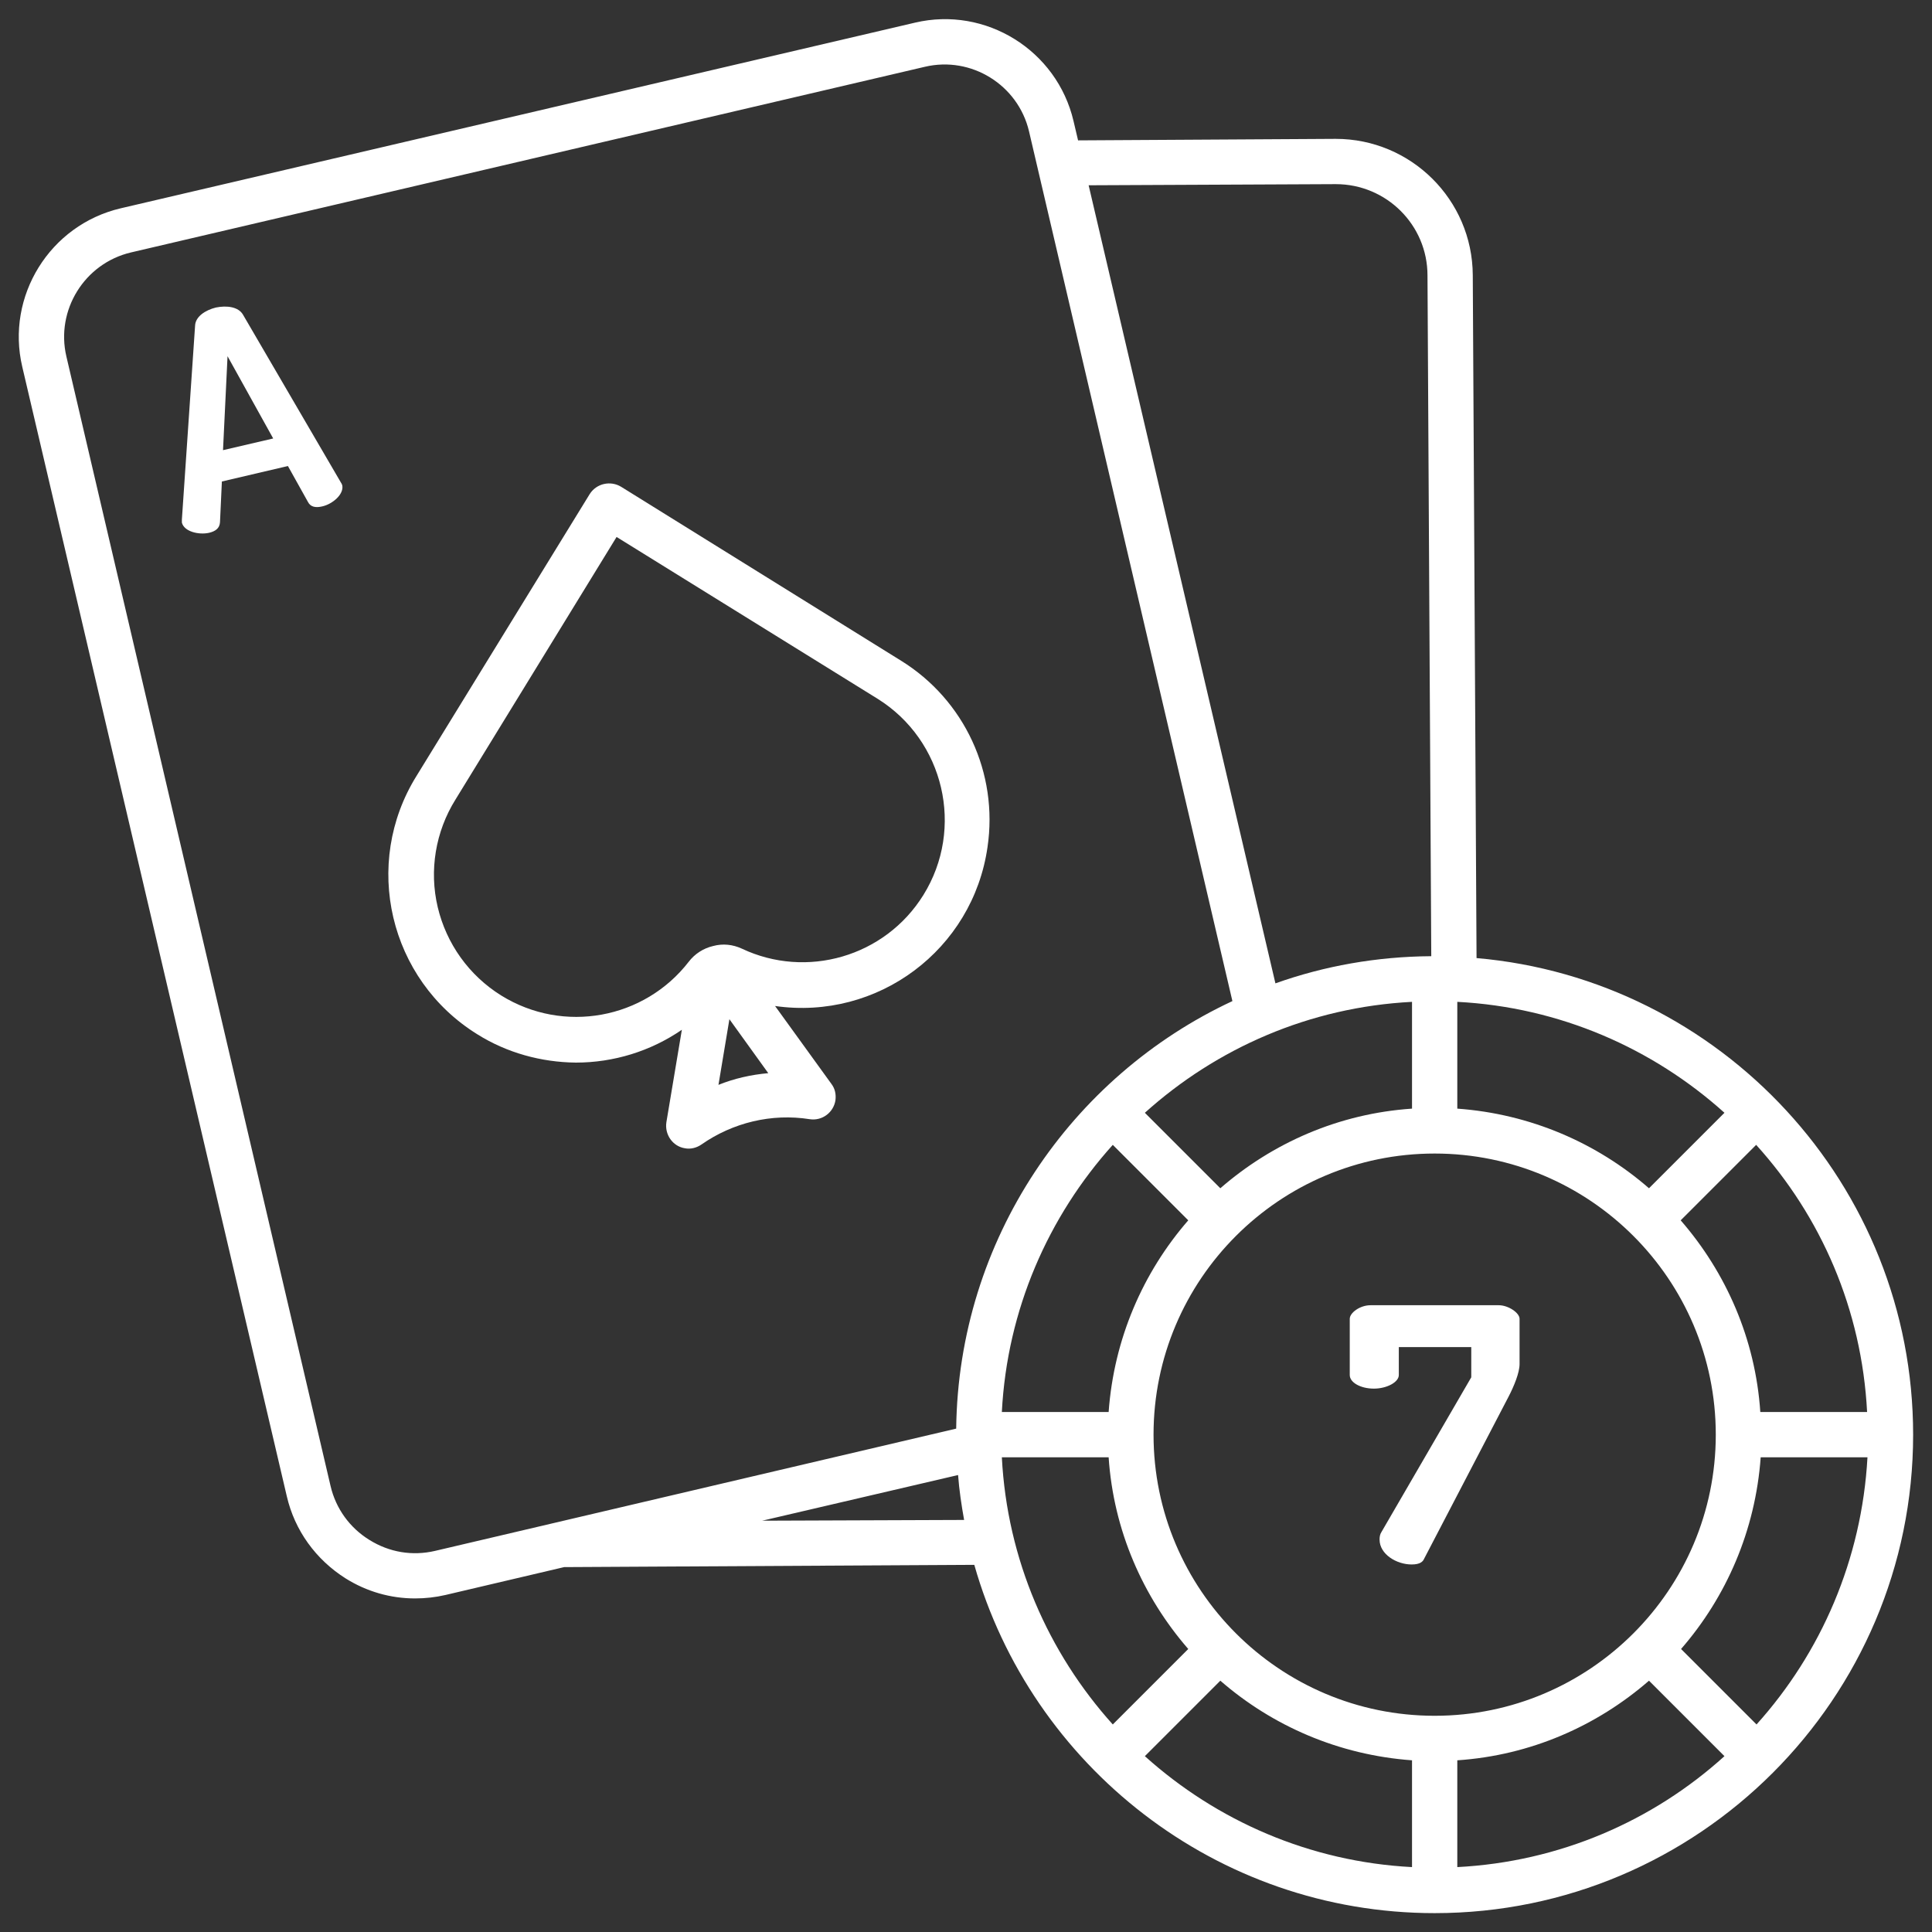
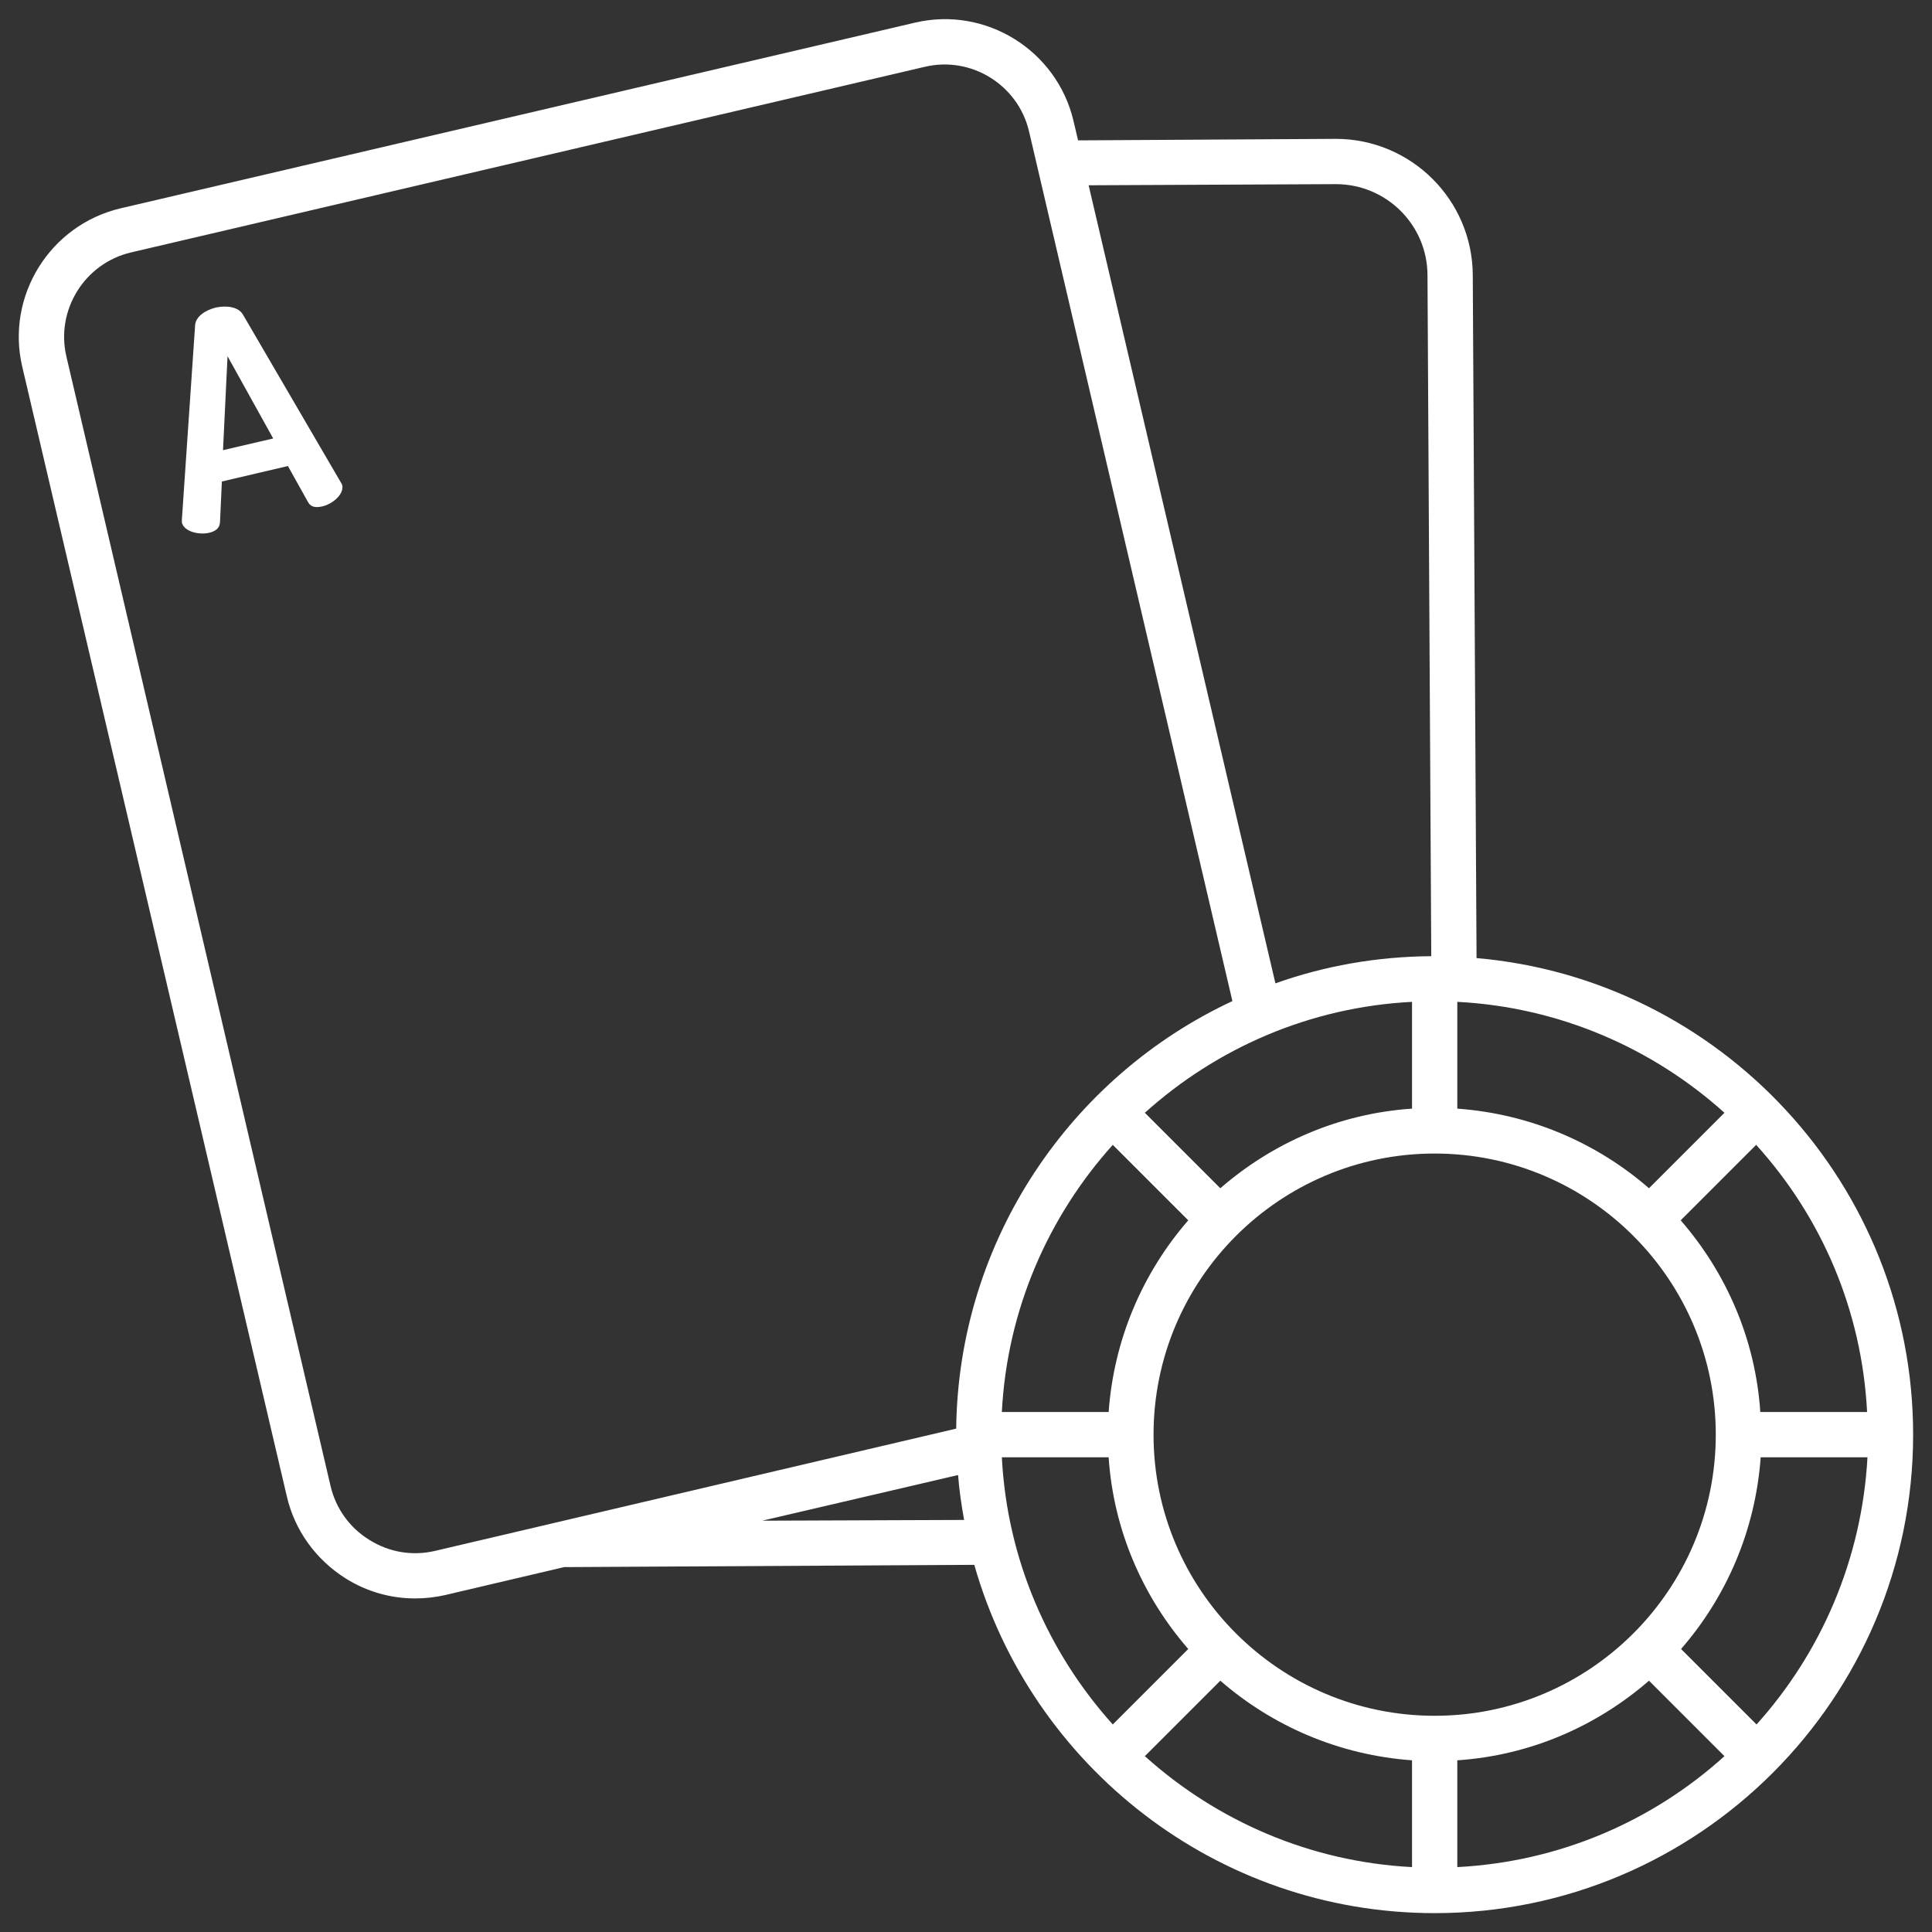
<svg xmlns="http://www.w3.org/2000/svg" id="Layer_1" enable-background="new 0 0 512 512" height="512" viewBox="0 0 512 512" width="512">
  <rect x="0" y="0" width="512" height="512" fill="#333333" stroke="none" />
  <g>
-     <path fill="#fff" d="m238.8 175.1-74.2-46.1c-2.8-1.7-6.5-.9-8.3 1.9l-45.9 74.7c-14.5 23.3-7.3 54 16.1 68.5 7.8 4.9 16.9 7.4 26.1 7.5 10 0 19.8-3 28.1-8.7l-4.1 24.5c-.5 3.3 1.7 6.4 4.9 6.9 1.5.3 3.1-.1 4.4-1 8.3-5.8 18.6-8.3 28.7-6.7 3.3.5 6.3-1.8 6.8-5 .2-1.6-.1-3.1-1.1-4.4l-14.9-20.6c27.2 3.9 52.4-14.9 56.3-42.1 2.9-19.6-6.1-39-22.9-49.4zm-48.4 112.4 2.9-17.4 10.3 14.3c-4.5.4-9 1.4-13.2 3.1zm54.3-50.3c-10.2 16.4-31 22.3-48.1 14.2-2.4-1.1-5-1.4-7.6-.7-2.6.6-4.9 2.1-6.5 4.2-11.7 15.1-33.1 19.2-49.7 8.9-8.5-5.3-14.5-13.7-16.8-23.4s-.6-20 4.7-28.5l42.7-69.6 69.2 42.9c17.6 11 23.1 34.3 12.1 52z" />
    <path fill="#fff" d="m90.3 127.8-25.9-44.4c-1.2-2.1-4.3-2.5-7.2-1.9-2.8.7-5.4 2.4-5.5 4.8l-3.5 51.4v.8c.6 2.4 4.5 3.3 7.2 2.7 1.7-.4 2.8-1.2 2.9-2.8l.5-10.8 17.5-4.1 5.3 9.5c.7 1.4 2.1 1.6 3.8 1.2 2.7-.6 5.8-3.2 5.3-5.6-.1-.3-.2-.5-.4-.8zm-31.2-8.5 1.2-24.9 12.1 21.8z" />
-     <path fill="#fff" d="m397.2 345.9h-34c-2.8 0-5.5 2-5.5 3.6v14.9c0 2 2.9 3.6 6.4 3.6 3.4 0 6.6-1.7 6.6-3.6v-7.4h19.2v8l-23.8 41c-.4.6-.5 1.3-.5 2 0 3.9 4.5 6.6 8.5 6.6 2.3 0 3-.8 3.3-1.5l22.4-43c1.4-2.7 2.9-6.3 2.9-8.6v-12c0-1.6-3-3.6-5.5-3.6z" />
    <path fill="#fff" d="m391.3 253.9-1-181c-.1-20-16.4-36.1-36.3-36.1-.1 0-.1 0-.2 0l-68.1.4-1.2-5.1c-4.4-18.8-23.3-30.5-42-26.1l-210.5 49.2c-18.8 4.4-30.5 23.3-26.1 42l70.1 299.3c2.1 9.1 7.7 16.8 15.6 21.8 5.6 3.5 11.9 5.3 18.4 5.3 2.7 0 5.4-.3 8-.9l31.5-7.4 108.7-.6c15.1 53.2 64.1 92.3 122 92.3 69.9 0 126.8-56.9 126.8-126.8 0-66.2-51-120.7-115.7-126.3zm103.5 120.3h-28.3c-1.3-19.4-9.1-37-21.1-50.8l20-20c17.2 19 28 43.6 29.4 70.8zm-108.6-108.7c27.1 1.4 51.8 12.3 70.8 29.4l-20 20c-13.8-12-31.4-19.7-50.8-21.1zm-32.3-216.7h.1c13.4 0 24.3 10.8 24.3 24.2l1 180.4c-14.5.1-28.4 2.6-41.3 7.2l-49.5-211.5zm-50.5 246.1c19-17.1 43.6-28 70.8-29.4v28.3c-19.4 1.3-37 9.1-50.8 21.1zm11.5 28.5c-12 13.8-19.7 31.4-21.1 50.8h-28.3c1.4-27.1 12.3-51.8 29.4-70.8zm-112.9 79.6 51.9-12.1c.3 4 .9 8 1.6 11.9zm51.4-24.4-138.1 32.4c-6 1.4-12.1.4-17.4-2.9-5.2-3.2-8.9-8.3-10.3-14.3l-70-299.3c-2.9-12.3 4.8-24.7 17.1-27.6l210.4-49.2c12.3-2.9 24.7 4.8 27.6 17.1l53.9 230.5c-42.7 19.9-72.6 63.2-73.2 113.3zm12.1 7.6h28.3c1.3 19.4 9.1 37 21.1 50.8l-20 20c-17.1-19-28-43.7-29.4-70.8zm108.7 108.6c-27.1-1.4-51.8-12.3-70.8-29.4l20-20c13.8 12 31.4 19.7 50.8 21.1zm-68.5-114.6c0-41.1 33.4-74.5 74.5-74.5s74.5 33.4 74.5 74.5-33.4 74.5-74.5 74.5-74.5-33.4-74.5-74.5zm80.5 114.6v-28.3c19.4-1.3 37-9.1 50.8-21.1l20 20c-19 17.2-43.7 28-70.8 29.4zm79.3-37.8-20-20c12-13.8 19.7-31.4 21.1-50.8h28.3c-1.5 27.1-12.3 51.8-29.4 70.8z" />
  </g>
</svg>